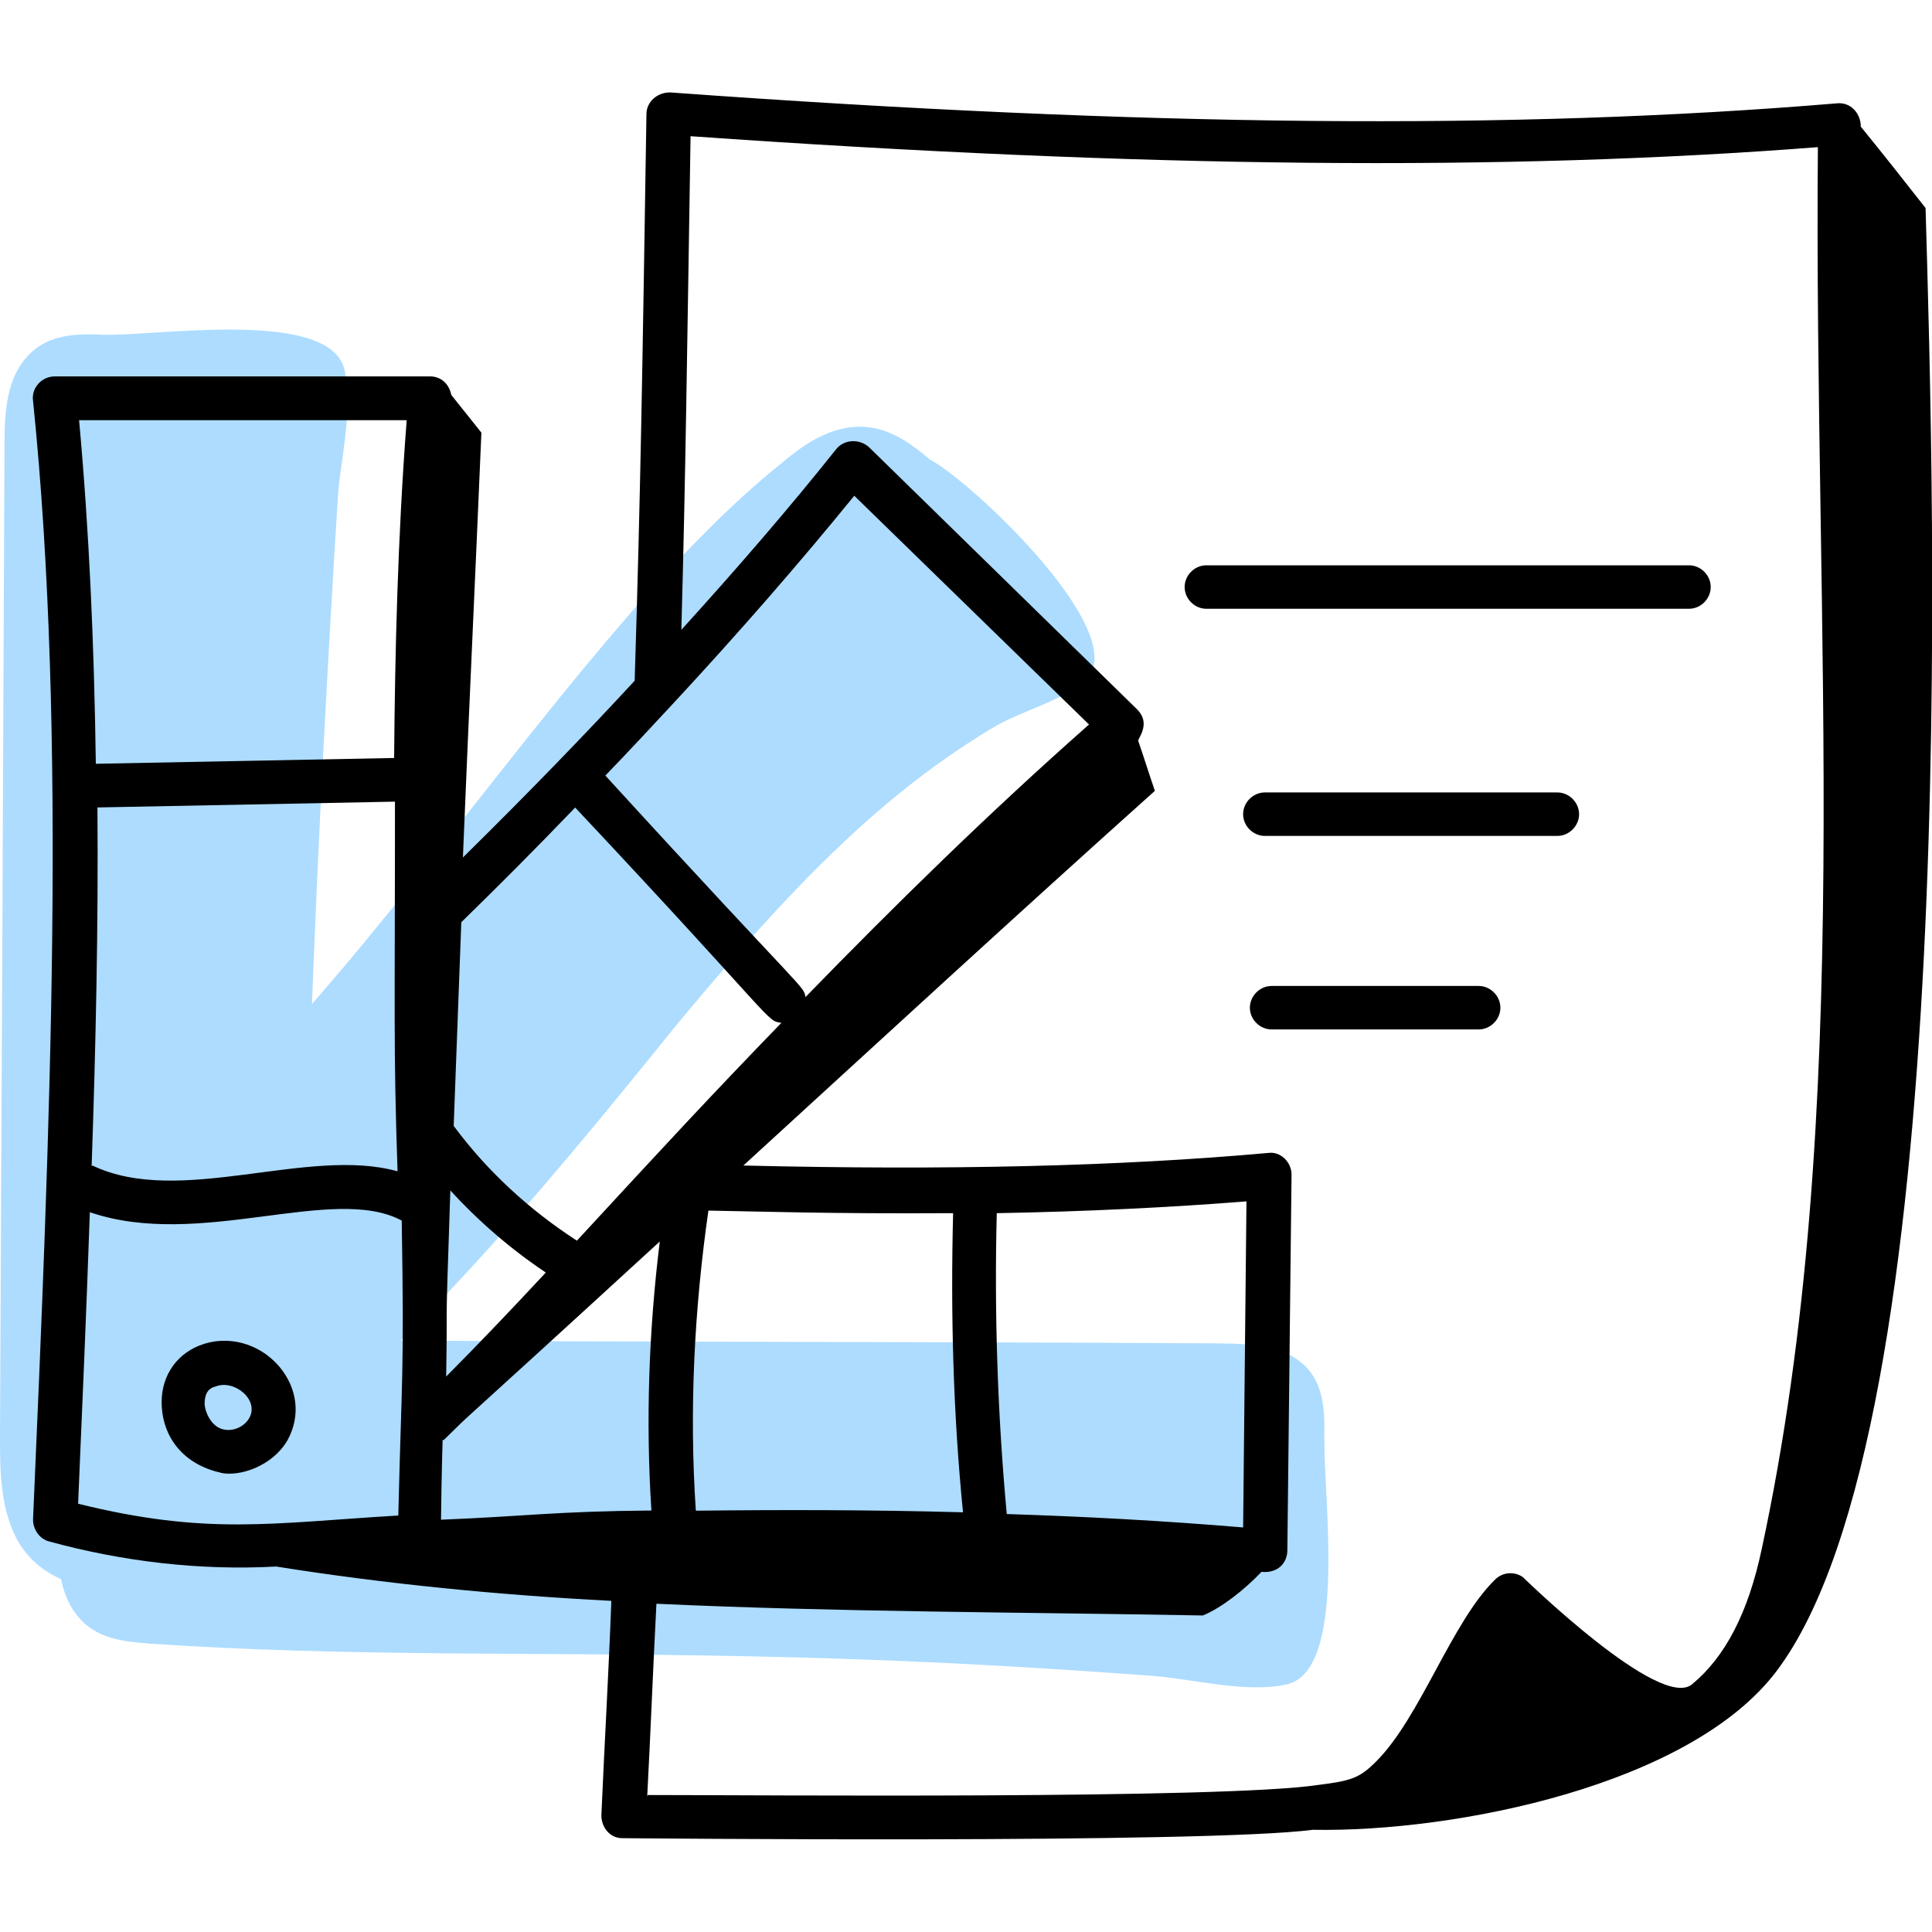
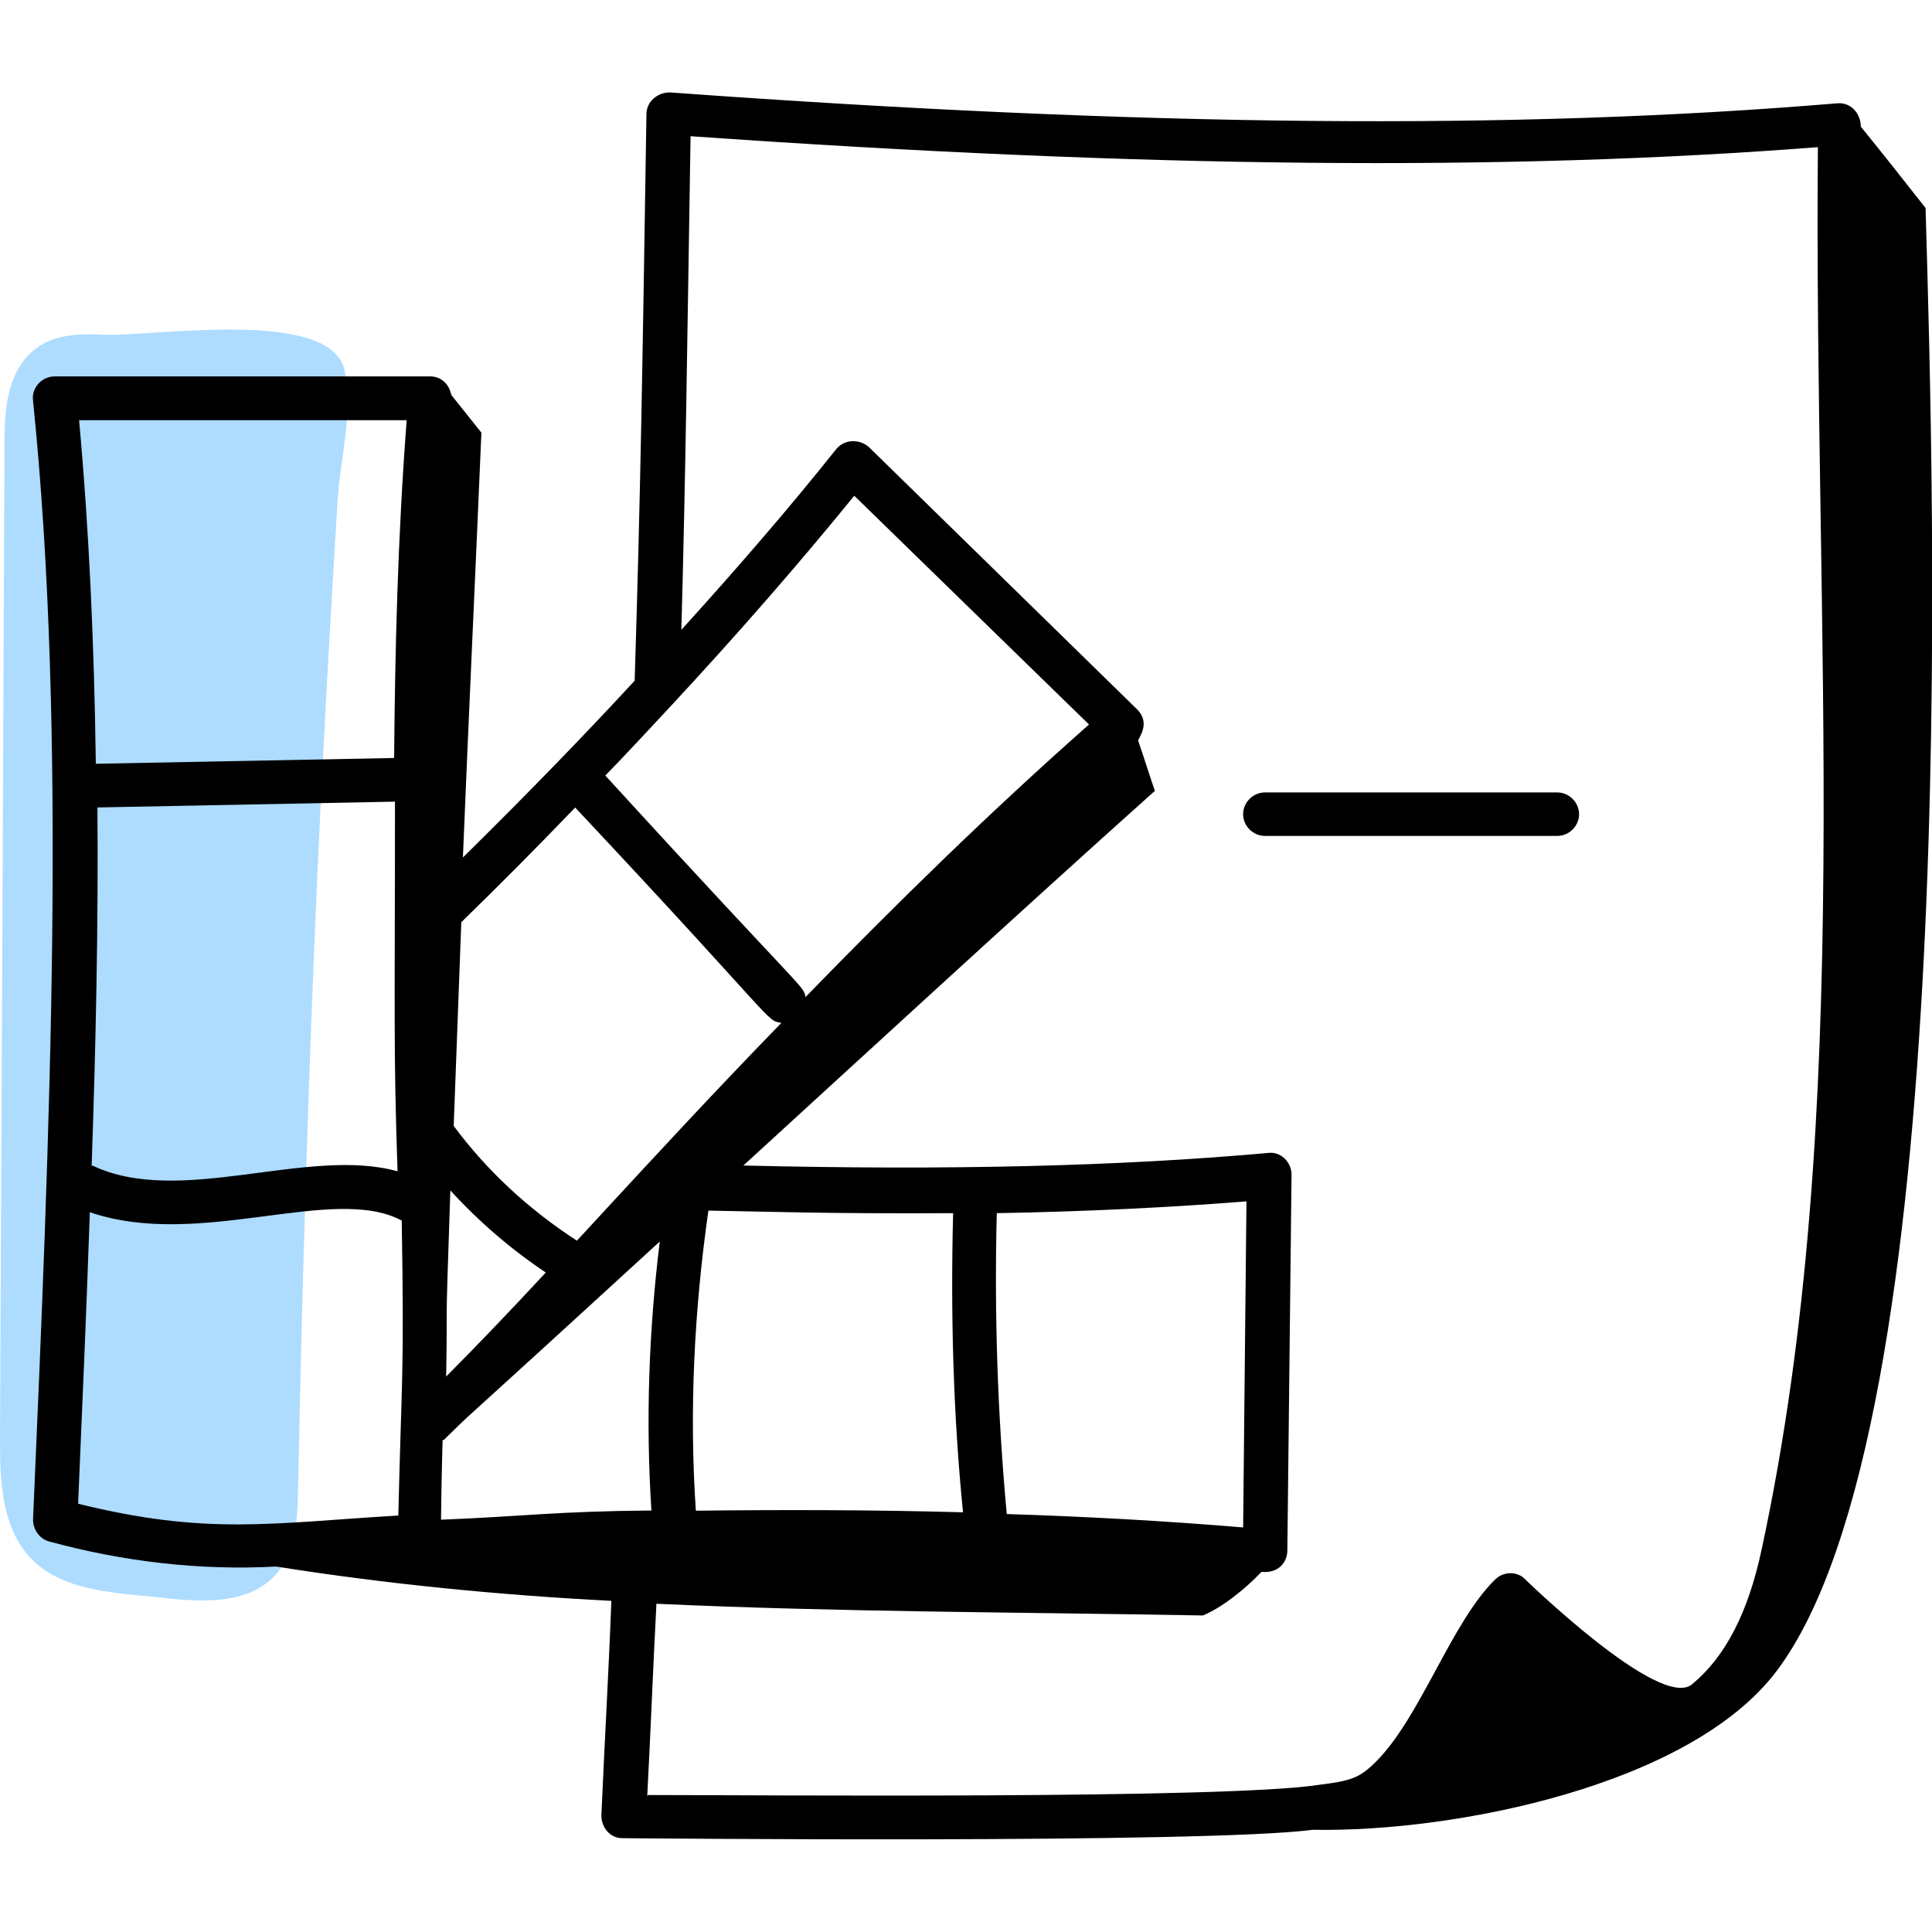
<svg xmlns="http://www.w3.org/2000/svg" width="30" height="30" viewBox="0 0 30 30" fill="none">
  <g clip-path="url(#clip0_9488_15639)">
    <path d="M1.575 5.195C1.222 5.183 0.84 5.19 0.55 5.418C0.117 5.758 0.072 6.32 0.07 6.868C0.048 12.148 0.025 17.175 0 22.315C0 22.805 0 23.39 0.253 23.883C0.713 24.755 1.772 24.718 2.692 24.828C3.322 24.887 4.082 24.885 4.428 24.238C4.605 23.91 4.62 23.508 4.628 23.122C4.697 19.62 4.798 16.497 4.923 13.697C4.985 12.312 5.053 11 5.128 9.7C5.165 9.04 5.205 8.38 5.247 7.708C5.282 7.158 5.478 6.443 5.355 5.768C5.168 4.765 2.402 5.23 1.573 5.198L1.575 5.195Z" fill="#ADDCFF" />
-     <path d="M14.444 7.14C14.182 6.917 13.889 6.695 13.527 6.64C12.985 6.557 12.52 6.867 12.149 7.182C8.517 10.078 4.885 16.87 1.252 18.698C0.899 18.918 0.532 19.135 0.417 19.587C0.207 20.44 0.904 21.593 1.55 22.267C1.992 22.76 2.577 23.198 3.212 23.102C3.539 23.055 3.792 22.872 4.027 22.695C6.165 21.19 8.322 18.625 10.499 15.922C11.572 14.63 12.652 13.422 13.735 12.51C14.284 12.045 14.835 11.65 15.387 11.318C15.857 11.023 16.577 10.875 16.919 10.495C17.452 9.7 15.065 7.467 14.447 7.14H14.444Z" fill="#ADDCFF" />
-     <path d="M20.562 22.365C20.572 22.015 20.572 21.63 20.37 21.335C20.065 20.895 19.452 20.865 18.925 20.86C13.76 20.83 8.595 20.84 3.43 20.8C2.927 20.795 2.397 20.81 1.962 21.08C1.162 21.575 0.997 22.587 0.917 23.497C0.862 24.113 0.867 24.895 1.397 25.275C1.67 25.47 2.015 25.497 2.342 25.523C5.32 25.725 8.295 25.655 11.27 25.712C12.737 25.738 14.202 25.79 15.67 25.875C16.412 25.918 17.157 25.968 17.9 26.023C18.532 26.073 19.35 26.293 19.972 26.157C20.937 25.957 20.545 23.218 20.567 22.37L20.562 22.365Z" fill="#ADDCFF" />
-     <path d="M3.425 22.87C3.725 22.935 4.232 22.765 4.465 22.363C4.672 21.985 4.62 21.555 4.335 21.218C4.022 20.853 3.527 20.723 3.097 20.893C2.707 21.048 2.485 21.413 2.512 21.843C2.537 22.31 2.837 22.74 3.437 22.87H3.425ZM3.347 21.53C3.635 21.413 4.037 21.738 3.867 22.025C3.79 22.155 3.62 22.233 3.465 22.195C3.295 22.155 3.192 21.96 3.177 21.805C3.177 21.663 3.217 21.57 3.332 21.533H3.345L3.347 21.53Z" fill="black" />
-     <path d="M26.564 9.115C26.564 8.933 26.41 8.778 26.227 8.778H18.732C18.549 8.778 18.395 8.933 18.395 9.115C18.395 9.298 18.549 9.453 18.732 9.453H26.227C26.41 9.453 26.564 9.298 26.564 9.115Z" fill="black" />
    <path d="M24.183 12.98C24.365 12.98 24.52 12.825 24.52 12.643C24.52 12.46 24.365 12.305 24.183 12.305H19.64C19.458 12.305 19.303 12.46 19.303 12.643C19.303 12.825 19.458 12.98 19.64 12.98H24.183Z" fill="black" />
-     <path d="M23.298 15.648C23.298 15.465 23.143 15.31 22.961 15.31H19.746C19.563 15.31 19.408 15.465 19.408 15.648C19.408 15.83 19.563 15.985 19.746 15.985H22.961C23.143 15.985 23.298 15.83 23.298 15.648Z" fill="black" />
    <path d="M28.895 1.97C28.895 1.763 28.74 1.58 28.518 1.605C23.52 2.023 17.768 1.97 10.403 1.435C10.208 1.435 10.038 1.578 10.038 1.773C9.973 5.885 9.948 7.59 9.855 10.57C9.075 11.415 8.203 12.315 7.188 13.315C7.278 11.103 7.383 8.903 7.475 6.718C7.32 6.523 7.163 6.328 7.008 6.133C6.968 5.938 6.825 5.845 6.683 5.845H0.85C0.643 5.845 0.485 6.028 0.513 6.223C1.045 11.415 0.773 17.61 0.513 23.598C0.513 23.753 0.618 23.898 0.76 23.935C1.905 24.248 3.103 24.39 4.288 24.325C6.005 24.598 7.75 24.768 9.493 24.858C9.453 25.938 9.388 27.045 9.338 28.19C9.338 28.373 9.468 28.543 9.663 28.543C9.703 28.543 18.708 28.633 20.385 28.413C22.598 28.453 26.243 27.723 27.583 25.953C30.473 22.14 30.03 7.708 29.9 3.23C29.563 2.8 29.223 2.37 28.885 1.955L28.898 1.968L28.895 1.97ZM1.423 18.108C1.488 16.22 1.528 14.36 1.513 12.538L6.133 12.448C6.133 15.845 6.108 16.248 6.173 18.188C4.78 17.798 2.79 18.748 1.435 18.098L1.423 18.11V18.108ZM6.928 21.375C6.953 19.918 6.903 21.115 6.993 18.485C7.435 18.968 7.93 19.395 8.475 19.76C7.943 20.333 7.42 20.88 6.928 21.375ZM6.888 22.363C7.473 21.79 6.668 22.558 10.245 19.278C10.075 20.658 10.025 22.063 10.115 23.455C8.618 23.468 8.163 23.545 6.848 23.598C6.848 23.468 6.86 22.765 6.873 22.36H6.885L6.888 22.363ZM19.303 23.718C18.053 23.613 16.83 23.548 15.633 23.51C15.49 21.963 15.438 20.388 15.478 18.838C16.883 18.813 18.173 18.748 19.355 18.655L19.303 23.743V23.718ZM14.958 23.483C13.513 23.443 12.12 23.443 10.805 23.458C10.7 21.91 10.78 20.335 11 18.798C11.755 18.81 12.875 18.85 14.8 18.838C14.76 20.385 14.8 21.948 14.955 23.498V23.485L14.958 23.483ZM12.51 15.493C12.47 15.285 12.575 15.518 9.4 12.043C9.765 11.665 10.115 11.288 10.44 10.938C11.48 9.818 12.43 8.725 13.265 7.698L16.91 11.25C15.348 12.63 13.903 14.048 12.51 15.48V15.493ZM8.93 12.538C12.105 15.92 11.885 15.843 12.133 15.883C11.013 17.04 10.363 17.743 8.958 19.265C8.215 18.783 7.565 18.185 7.045 17.483C7.085 16.428 7.123 15.375 7.163 14.32C7.775 13.723 8.268 13.228 8.933 12.538H8.93ZM6.315 6.525C6.173 8.373 6.133 10.17 6.12 11.77L1.488 11.86C1.463 10.013 1.383 8.215 1.228 6.525H6.315ZM1.395 18.823C3.1 19.408 5.17 18.38 6.238 18.953C6.278 21.385 6.238 21.308 6.185 23.533C4.208 23.65 3.218 23.845 1.213 23.35C1.278 21.84 1.343 20.33 1.395 18.82V18.823ZM10.05 27.895C10.103 26.893 10.14 25.905 10.193 24.903C13.018 25.033 15.853 25.033 18.678 25.085C18.965 24.968 19.328 24.683 19.588 24.408C19.848 24.433 19.99 24.265 19.99 24.07L20.055 18.24C20.055 18.045 19.885 17.875 19.69 17.903C17.388 18.11 14.718 18.175 11.543 18.098C13.678 16.145 15.798 14.193 17.933 12.28C17.843 12.02 17.763 11.76 17.673 11.5C17.685 11.448 17.868 11.228 17.66 11.018L13.495 6.945C13.353 6.815 13.118 6.815 12.988 6.97C12.273 7.868 11.465 8.805 10.58 9.78C10.645 7.438 10.67 5.408 10.723 2.115C17.775 2.61 23.36 2.663 28.228 2.285C28.163 9.845 28.813 17.29 27.355 24.058C27.148 25.033 26.795 25.723 26.275 26.153C25.78 26.57 23.685 24.525 23.645 24.488C23.515 24.398 23.333 24.41 23.215 24.528C22.538 25.19 22.058 26.663 21.368 27.353C21.108 27.613 20.978 27.653 20.458 27.718C18.975 27.938 11.765 27.873 10.06 27.873L10.048 27.898L10.05 27.895Z" fill="black" />
  </g>
  <defs>
    <clipPath id="clip0_9488_15639">
      <rect width="30" height="30" fill="white" />
    </clipPath>
  </defs>
</svg>